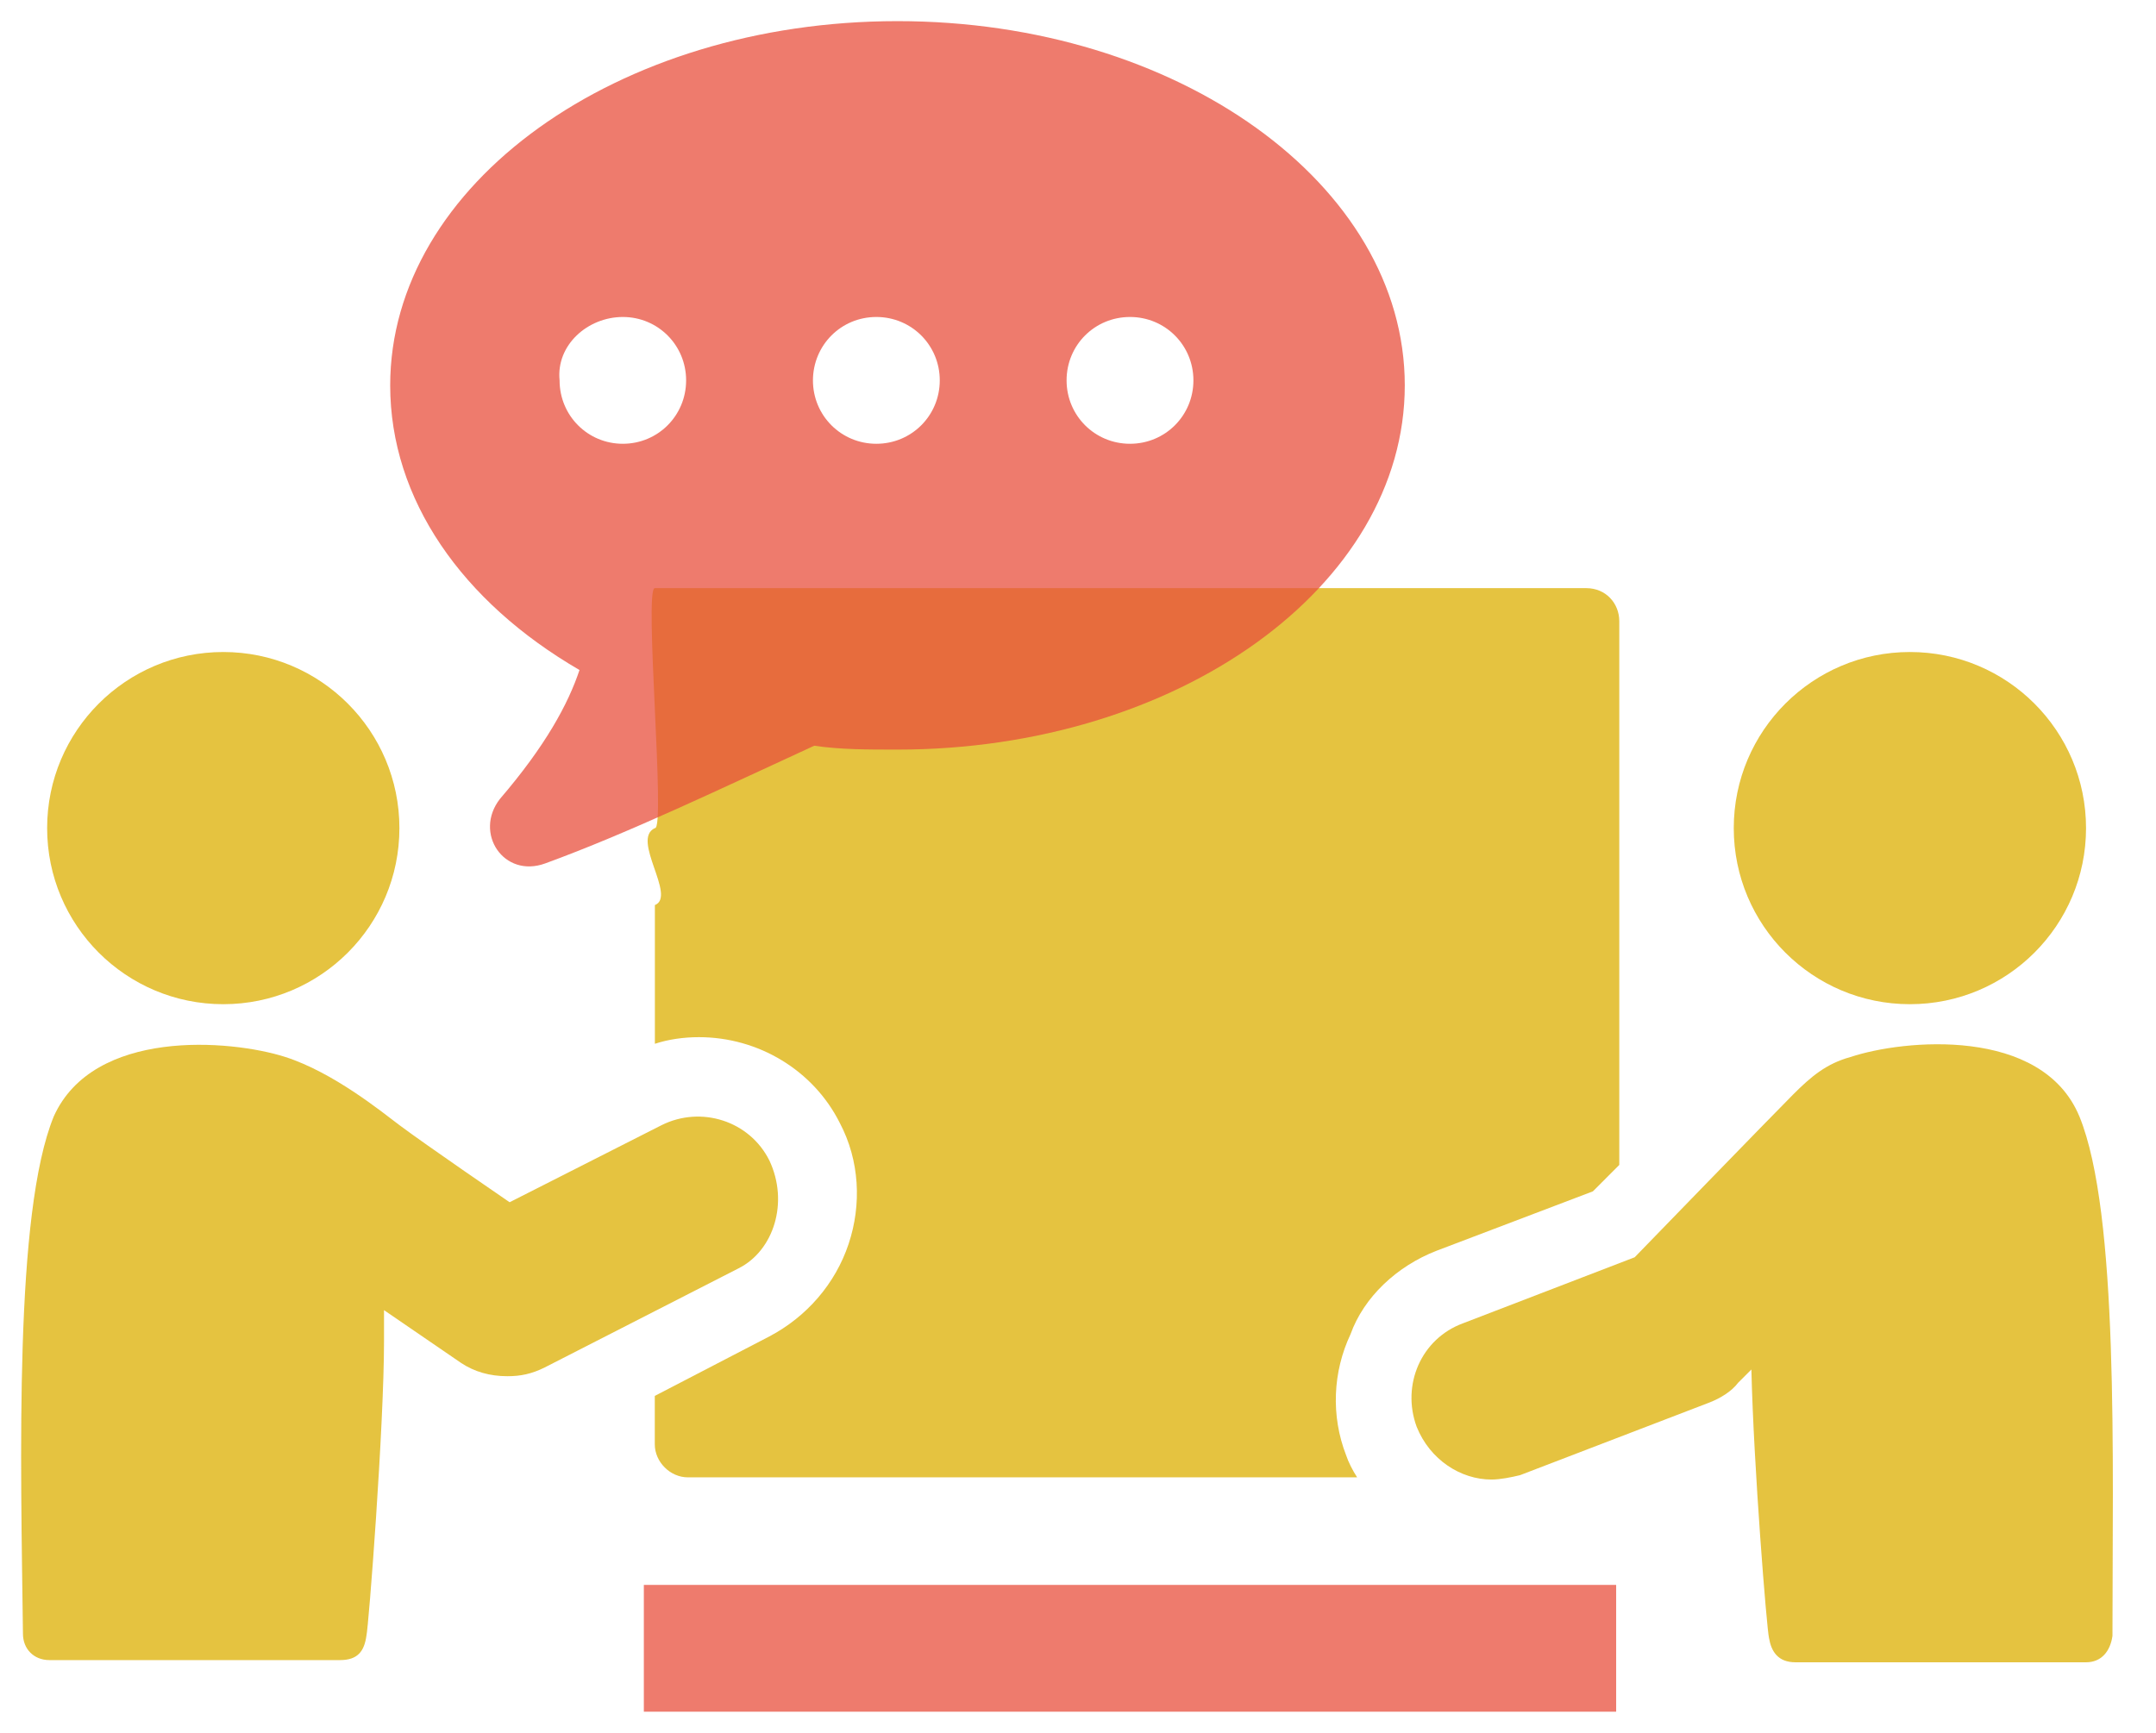
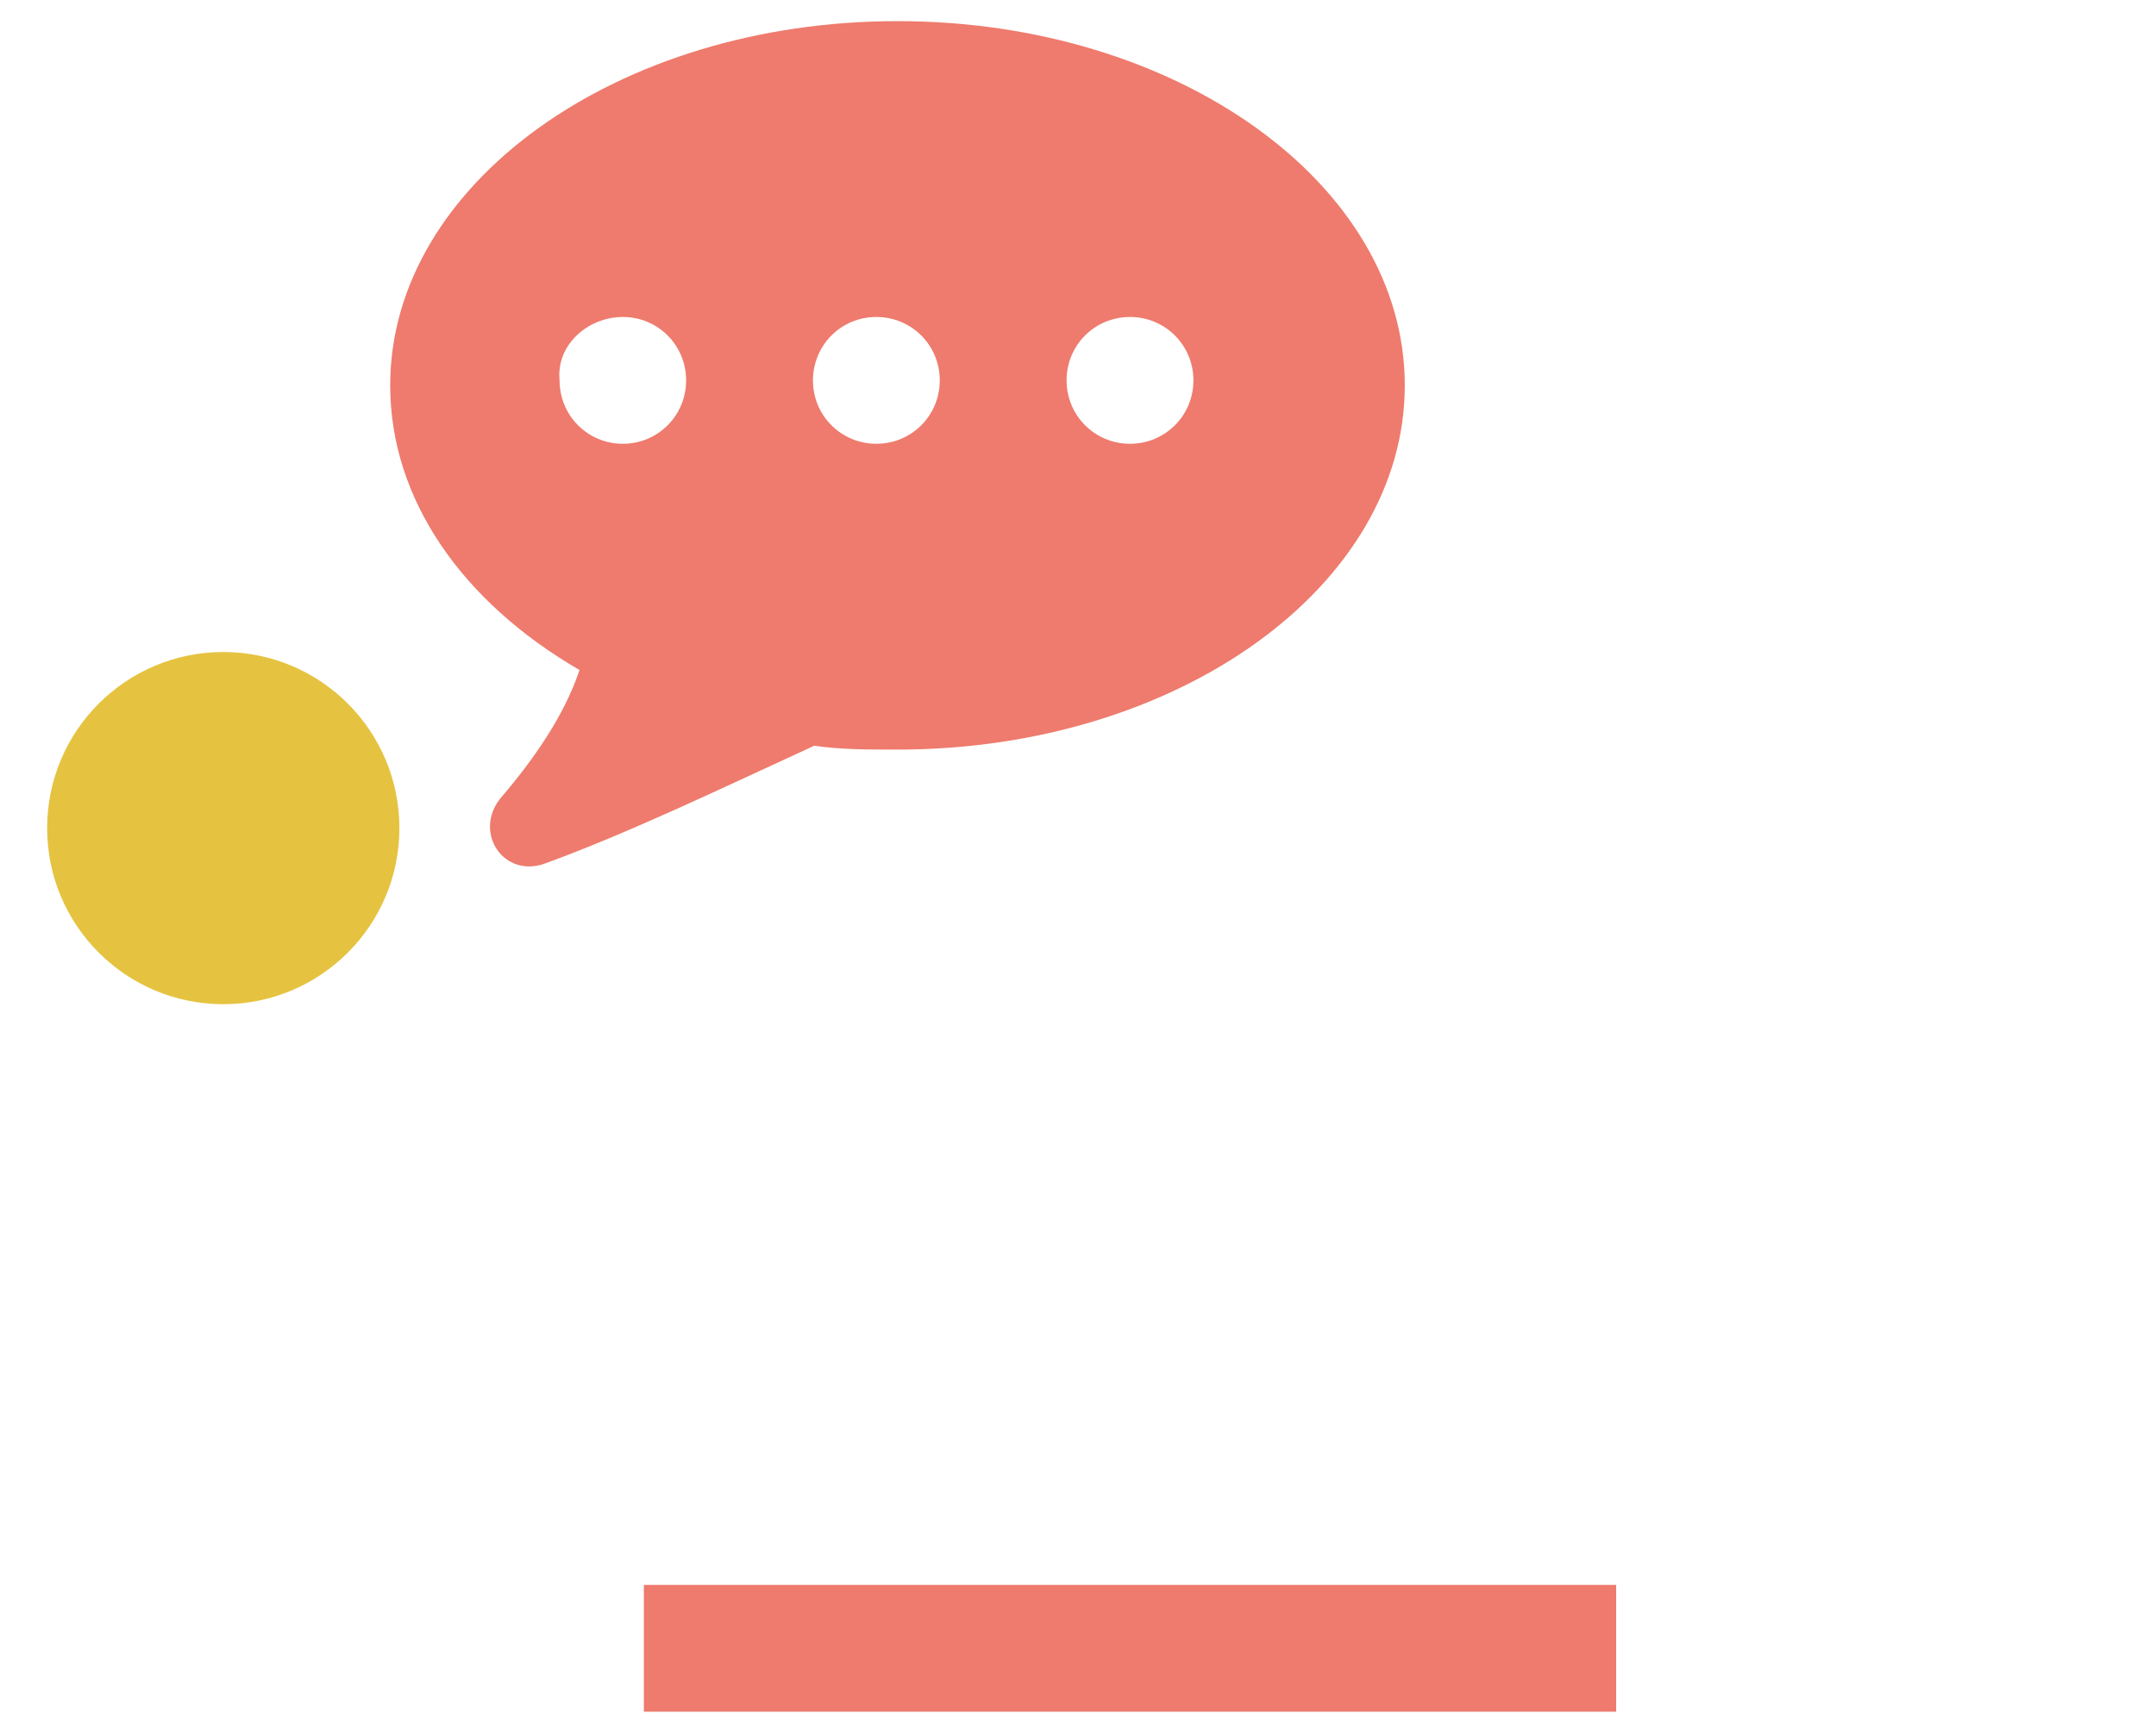
<svg xmlns="http://www.w3.org/2000/svg" width="51px" height="41px" viewBox="0 0 51 41">
  <desc>Created with Lunacy</desc>
  <g id="Group-10" transform="translate(0.5 0.5)">
    <path d="M0 0L23 0L23 3L0 3L0 0Z" transform="translate(14.73 37)" id="Rectangle" fill="#E84F3D" fill-opacity="0.75" stroke="none" />
-     <path d="M22.36 14.272L22.984 13.647L22.984 0.781C22.984 0.364 22.671 1.45987e-16 22.203 1.45987e-16L11.369 1.45987e-16C6.004 0 5.064 0 0.169 0C-0.091 0 0.432 5.731 0.171 5.678C-0.402 5.939 0.692 7.292 0.171 7.499L0.171 10.781C0.485 10.677 0.849 10.624 1.213 10.624C2.619 10.624 3.921 11.406 4.546 12.655C5.013 13.54 5.066 14.582 4.753 15.519C4.44 16.457 3.764 17.239 2.877 17.706L0.169 19.112L0.169 20.258C0.169 20.675 0.534 21.039 0.951 21.039L16.783 21.039C16.679 20.882 16.575 20.675 16.523 20.518C16.158 19.58 16.209 18.539 16.626 17.654C16.942 16.773 17.723 16.042 18.661 15.678L22.36 14.272Z" transform="translate(14.82 13.416)" id="Fill-1" fill="#DCAE00" fill-opacity="0.75" stroke="none" />
    <path d="M2.596 18.403C3.673 17.148 4.209 16.159 4.478 15.353L4.478 15.353C1.7 13.74 0 11.314 0 8.618C0 3.86 5.374 0 12 0C18.626 0 24 3.86 24 8.618C24 13.376 18.626 17.236 12 17.236C11.283 17.236 10.656 17.236 10.03 17.145C7.879 18.133 5.639 19.21 3.67 19.928C2.687 20.29 1.969 19.21 2.596 18.403ZM7 8.5C7 7.667 6.334 7 5.503 7C4.672 7 3.922 7.664 4.007 8.5C4.007 9.333 4.672 10 5.503 10C6.334 10 7 9.333 7 8.5ZM11.5 7C12.333 7 13 7.667 13 8.5C13 9.333 12.333 10 11.5 10C10.667 10 10 9.333 10 8.5C10.003 7.664 10.667 7 11.5 7ZM19 8.5C19 7.667 18.333 7 17.5 7C16.667 7 16 7.664 16 8.5C16 9.333 16.667 10 17.5 10C18.333 10 19 9.333 19 8.5Z" transform="translate(8.73 0)" id="Fill-2" fill="#E84F3D" fill-opacity="0.75" fill-rule="evenodd" stroke="none" />
-     <path d="M15.8 1.708C14.915 -0.429 11.634 -0.115 10.385 0.302C9.811 0.458 9.447 0.77 9.03 1.187C8.562 1.655 5.28 5.04 5.28 5.04L1.217 6.603C0.229 6.967 -0.241 8.061 0.123 9.05C0.436 9.831 1.164 10.299 1.893 10.299C2.1 10.299 2.361 10.246 2.57 10.195L7.05 8.476C7.311 8.373 7.571 8.216 7.728 8.008L8.041 7.695C8.094 9.986 8.405 13.841 8.458 14.049C8.511 14.362 8.666 14.623 9.083 14.623L15.957 14.623C16.321 14.623 16.531 14.362 16.582 13.998C16.582 9.833 16.738 4.001 15.8 1.707L15.8 1.708Z" transform="translate(32.888 24.208)" id="Fill-3" fill="#DCAE00" fill-opacity="0.75" stroke="none" />
-     <path d="M8.333 4.167C8.333 6.468 6.468 8.333 4.167 8.333C1.866 8.333 0 6.468 0 4.167C0 1.866 1.866 0 4.167 0C6.468 0 8.333 1.866 8.333 4.167" transform="translate(40.512 14.927)" id="Fill-4" fill="#DCAE00" fill-opacity="0.75" stroke="none" />
-     <path d="M17.699 2.736C17.231 1.798 16.083 1.434 15.148 1.902L11.555 3.725C11.555 3.725 9.575 2.37 8.951 1.902C8.533 1.588 7.388 0.653 6.243 0.286C4.938 -0.129 1.71 -0.389 0.772 1.694C-0.166 3.987 -0.009 9.82 0.043 13.934C0.043 14.298 0.304 14.558 0.668 14.558L7.543 14.558C7.96 14.558 8.116 14.351 8.167 13.985C8.22 13.777 8.584 9.037 8.584 7.006L8.584 6.278L10.407 7.527C10.72 7.735 11.085 7.841 11.502 7.841C11.815 7.841 12.075 7.788 12.387 7.633L16.97 5.289C17.802 4.872 18.167 3.727 17.699 2.736L17.699 2.736Z" transform="translate(0 24.221)" id="Fill-5" fill="#DCAE00" fill-opacity="0.75" stroke="none" />
    <path d="M8.333 4.167C8.333 6.468 6.468 8.333 4.167 8.333C1.866 8.333 0 6.468 0 4.167C0 1.866 1.866 0 4.167 0C6.468 0 8.333 1.866 8.333 4.167" transform="translate(0.615 14.927)" id="Fill-6" fill="#DCAE00" fill-opacity="0.75" stroke="none" />
  </g>
</svg>